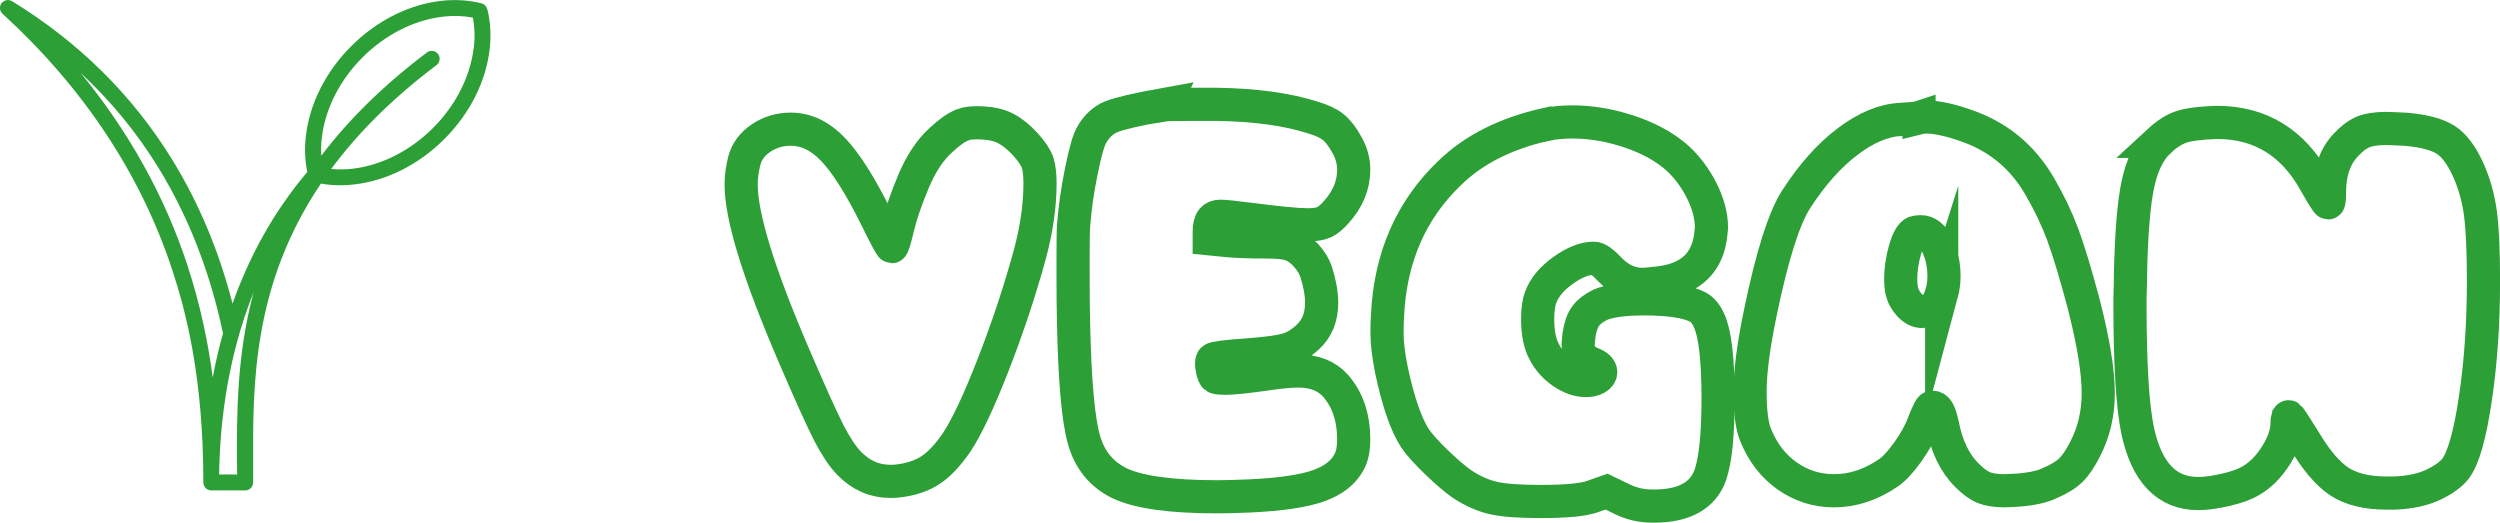
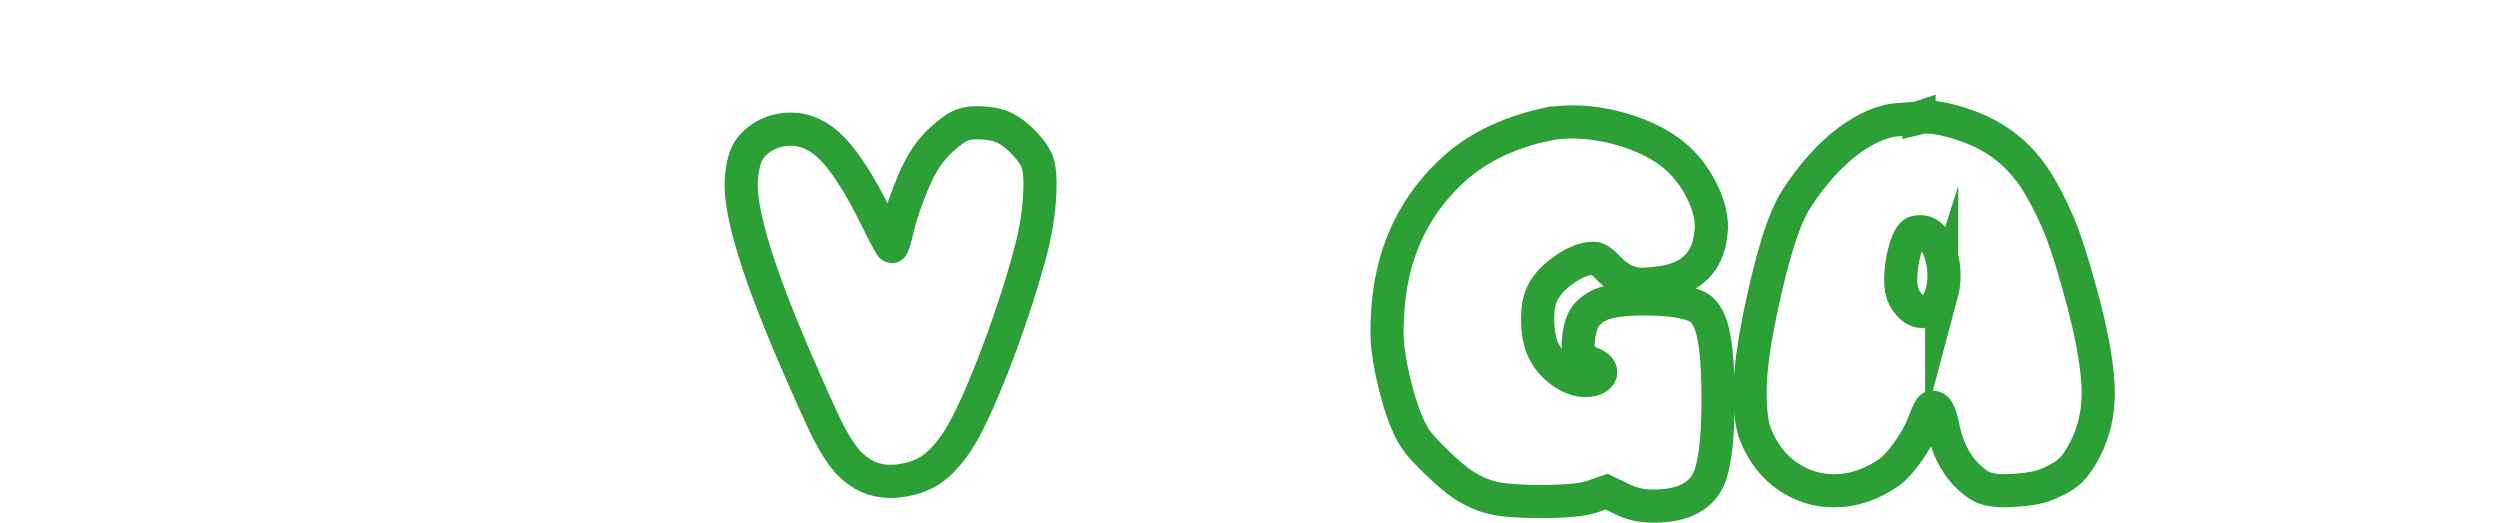
<svg xmlns="http://www.w3.org/2000/svg" id="Layer_2" data-name="Layer 2" viewBox="0 0 207.28 43.34">
  <defs>
    <style>      .cls-1 {        fill: none;        stroke: #2c9f37;        stroke-miterlimit: 10;        stroke-width: 2.75px;      }      .cls-2 {        fill: #2c9f37;        stroke-width: 0px;      }    </style>
  </defs>
  <g id="Calque_1" data-name="Calque 1">
    <g>
-       <path class="cls-2" d="M40.39.75c-.06-.24-.24-.42-.48-.48-1.07-.26-2.19-.33-3.33-.2-2.7.31-5.35,1.65-7.46,3.76-2.11,2.11-3.45,4.76-3.76,7.46-.12,1.01-.08,2.01.12,2.97,0,0-.02.02-.03.03-2.9,3.44-4.86,7.18-6.17,10.89-1.12-4.36-2.8-8.37-5-11.94C11,7.91,6.54,3.49,1,.1.71-.08.34,0,.13.26c-.2.27-.17.65.08.88,6.72,6.15,11.46,13.3,14.08,21.26,1.1,3.35,2.57,8.82,2.57,17.6,0,.36.29.66.66.66h2.81c.36,0,.66-.29.66-.66,0-.48,0-.97,0-1.47-.03-6.56-.08-14.86,5.62-23.31.54.1,1.08.14,1.64.14.37,0,.75-.02,1.13-.07,2.7-.31,5.35-1.65,7.46-3.76,2.11-2.11,3.45-4.76,3.76-7.46.13-1.14.07-2.26-.2-3.33ZM15.54,21.99c-1.9-5.76-4.87-11.1-8.87-15.96,2.52,2.34,4.69,4.98,6.48,7.9,2.48,4.04,4.28,8.65,5.34,13.71-.35,1.24-.63,2.46-.85,3.66-.38-2.86-1.02-6.01-2.1-9.3ZM19.66,38.54c0,.27,0,.54,0,.8h-1.49c.06-4.33.71-9.74,2.86-15.12-1.42,5.26-1.4,10.24-1.38,14.32ZM39.28,3.93c-.57,4.98-5.09,9.49-10.06,10.06-.6.07-1.19.07-1.76.02,2.13-2.88,4.97-5.78,8.73-8.61.29-.22.35-.63.13-.92-.22-.29-.63-.35-.92-.13-3.55,2.68-6.46,5.52-8.76,8.56-.03-.48-.02-.98.04-1.47.57-4.98,5.09-9.49,10.06-10.06.85-.1,1.68-.07,2.47.08.15.8.18,1.63.08,2.47Z" />
      <g>
        <path class="cls-1" d="M79.87,10.33c.27-.1.65-.15,1.12-.15,1.02,0,1.83.16,2.43.49.52.27,1.05.71,1.59,1.29.54.59.88,1.11,1.03,1.55.13.43.19.99.19,1.69,0,1.87-.29,3.85-.86,5.95-.82,3-1.83,6.02-3.01,9.06-1.19,3.05-2.2,5.2-3.05,6.48-.72,1.05-1.44,1.81-2.15,2.28-.71.47-1.59.77-2.64.9-.18.03-.41.04-.71.04-1.3,0-2.43-.5-3.41-1.5-.55-.57-1.11-1.42-1.69-2.54-.57-1.12-1.52-3.22-2.84-6.29-2.95-6.84-4.42-11.6-4.42-14.3,0-.6.09-1.25.26-1.95.2-.77.67-1.4,1.4-1.89.74-.49,1.55-.73,2.45-.73,1.27,0,2.45.56,3.52,1.69,1.07,1.12,2.27,3.02,3.59,5.69.77,1.57,1.2,2.36,1.27,2.36s.24-.53.49-1.59c.25-1.06.69-2.33,1.31-3.82.62-1.48,1.39-2.63,2.28-3.43.72-.67,1.33-1.1,1.83-1.27Z" />
-         <path class="cls-1" d="M96.56,8.69c.12-.02.97-.04,2.55-.04h1.76c3.19.05,5.85.41,7.97,1.09.75.22,1.32.49,1.7.8.39.31.77.8,1.14,1.48.37.65.56,1.34.56,2.06,0,1.27-.49,2.45-1.46,3.52-.35.4-.68.67-.99.82-.31.15-.78.22-1.4.22-.8,0-2.36-.15-4.68-.45-1.32-.17-2.17-.26-2.55-.26-.27,0-.49.09-.64.26-.18.22-.26.56-.26,1.01v.6l1.5.15c.82.07,1.86.11,3.11.11,1.05,0,1.77.07,2.17.22.42.15.84.45,1.25.9.41.45.69.91.84,1.38.3.95.45,1.8.45,2.55,0,1.2-.39,2.15-1.16,2.85-.57.52-1.15.87-1.72,1.03-.57.16-1.63.31-3.18.43-1.85.13-2.83.25-2.96.37-.12.13-.14.41-.04.86.07.35.16.56.26.62s.4.09.9.09,1.51-.1,2.96-.3c1.32-.2,2.32-.3,2.99-.3,1.35,0,2.38.41,3.11,1.23,1,1.15,1.5,2.63,1.5,4.46,0,.75-.12,1.36-.37,1.83-.47.9-1.33,1.57-2.56,2-1.23.44-3.14.72-5.71.84-1.2.05-2.1.07-2.69.07-3.89,0-6.61-.39-8.16-1.16-1.45-.73-2.41-1.92-2.88-3.58-.47-1.66-.76-4.89-.86-9.68-.03-1.05-.04-2.61-.04-4.68,0-1.8.01-2.91.04-3.33.1-1.4.31-2.91.64-4.53.32-1.62.62-2.66.9-3.11.42-.7.95-1.18,1.59-1.44.64-.26,2.11-.61,4.44-1.03Z" />
        <path class="cls-1" d="M128.16,10.33c.67-.15,1.41-.22,2.21-.22,1.4,0,2.83.22,4.31.67,1.47.45,2.72,1.05,3.74,1.8,1,.72,1.83,1.69,2.49,2.88.66,1.2.99,2.33.99,3.41,0,.05,0,.12-.02.22s-.02.17-.02.22c-.22,2.39-1.6,3.77-4.12,4.12-.85.1-1.37.15-1.57.15-.97,0-1.86-.4-2.66-1.2-.6-.65-1.05-.97-1.35-.97-.77,0-1.63.34-2.56,1.01-.94.67-1.55,1.41-1.85,2.21-.18.45-.26,1.06-.26,1.83,0,1.12.18,2.01.52,2.66.37.73.89,1.31,1.55,1.76.66.45,1.3.67,1.93.67.35,0,.64-.06.86-.19.25-.15.37-.31.37-.49,0-.3-.26-.55-.79-.75-.72-.3-1.08-.81-1.08-1.53,0-.15.02-.42.07-.82.1-.67.28-1.19.54-1.55.26-.36.67-.68,1.22-.95.75-.32,1.96-.49,3.63-.49,2.07,0,3.56.22,4.45.67.4.22.71.6.94,1.12.5,1.07.75,3.23.75,6.48,0,2.94-.21,5.05-.64,6.33-.62,1.72-2.18,2.58-4.68,2.58h-.15c-.9,0-1.75-.2-2.54-.6l-1.24-.6-1.16.41c-.75.27-2.17.41-4.27.41-1.75,0-3.05-.09-3.91-.28-.86-.19-1.73-.57-2.6-1.14-.52-.35-1.22-.94-2.1-1.78-.87-.84-1.49-1.52-1.84-2.04-.75-1.17-1.4-3.06-1.95-5.65-.25-1.25-.37-2.27-.37-3.07,0-.57.01-1.05.04-1.42.22-4.84,1.95-8.8,5.17-11.87,1.97-1.92,4.62-3.26,7.94-4.01Z" />
        <path class="cls-1" d="M159.11,9.77c.2-.05.39-.07.56-.07.85,0,1.92.22,3.22.67,2.7.9,4.77,2.58,6.21,5.05.8,1.37,1.44,2.72,1.93,4.04.49,1.32,1.07,3.24,1.74,5.76.8,3.12,1.2,5.58,1.2,7.37,0,1.67-.35,3.19-1.05,4.57-.4.8-.8,1.4-1.2,1.8-.4.4-.99.76-1.76,1.09-.65.32-1.6.52-2.85.6-.1,0-.25,0-.45.02-.2.01-.34.02-.41.02-.75,0-1.33-.09-1.76-.26-.43-.17-.89-.51-1.39-1.01-1.02-1-1.71-2.42-2.06-4.27-.18-.82-.39-1.27-.64-1.35-.07-.02-.15-.04-.22-.04-.12,0-.36.46-.71,1.39-.27.72-.71,1.5-1.29,2.32-.59.82-1.12,1.4-1.59,1.72-1.45,1-2.96,1.5-4.53,1.5-1.42,0-2.71-.41-3.87-1.22-1.16-.81-2.04-1.95-2.64-3.43-.3-.75-.45-1.93-.45-3.56s.29-3.87.86-6.59c.97-4.69,1.96-7.81,2.96-9.36,1.32-2.05,2.75-3.65,4.29-4.81,1.54-1.16,3-1.76,4.4-1.82.85-.05,1.35-.1,1.5-.15ZM160.99,24.33c.12-.45.19-.92.19-1.42,0-.95-.18-1.8-.54-2.56-.36-.76-.83-1.14-1.4-1.14-.2,0-.36.03-.49.07-.3.13-.57.61-.81,1.46-.24.85-.35,1.67-.35,2.47,0,.25.02.52.07.82.1.48.32.89.65,1.25.34.36.68.54,1.03.54.48,0,.82-.11,1.05-.32.22-.21.42-.61.6-1.18Z" />
-         <path class="cls-1" d="M178.99,11.72c.65-.6,1.27-1,1.87-1.2.6-.2,1.55-.32,2.85-.37h.11c3.59,0,6.31,1.67,8.16,5.02.62,1.1.97,1.65,1.05,1.65s.11-.29.11-.86c0-1.65.44-2.94,1.31-3.89.5-.55.99-.92,1.46-1.12.47-.2,1.12-.3,1.95-.3.25,0,.8.03,1.65.07,1.47.13,2.56.42,3.28.88.71.46,1.34,1.32,1.89,2.56.47,1.07.8,2.24.97,3.48.17,1.25.26,3.13.26,5.65,0,3.47-.22,6.72-.67,9.75-.45,3.03-1,4.97-1.65,5.82-.37.47-.97.91-1.8,1.31-.87.42-1.96.66-3.26.71h-.67c-1.62,0-2.92-.32-3.89-.95-.97-.64-1.96-1.8-2.96-3.5-.75-1.2-1.16-1.82-1.23-1.87-.03-.02-.06,0-.11.07-.03.1-.04.24-.04.41,0,.82-.3,1.72-.9,2.68-.6.96-1.31,1.68-2.13,2.15-.45.27-1.12.52-2.02.73-.9.21-1.67.32-2.32.32-2.6,0-4.27-1.73-5.02-5.2-.43-2.07-.64-5.58-.64-10.52,0-.27,0-.67.02-1.18s.02-.89.02-1.14c.07-3.49.28-6.03.62-7.62.34-1.58.92-2.76,1.74-3.54Z" />
      </g>
    </g>
  </g>
</svg>